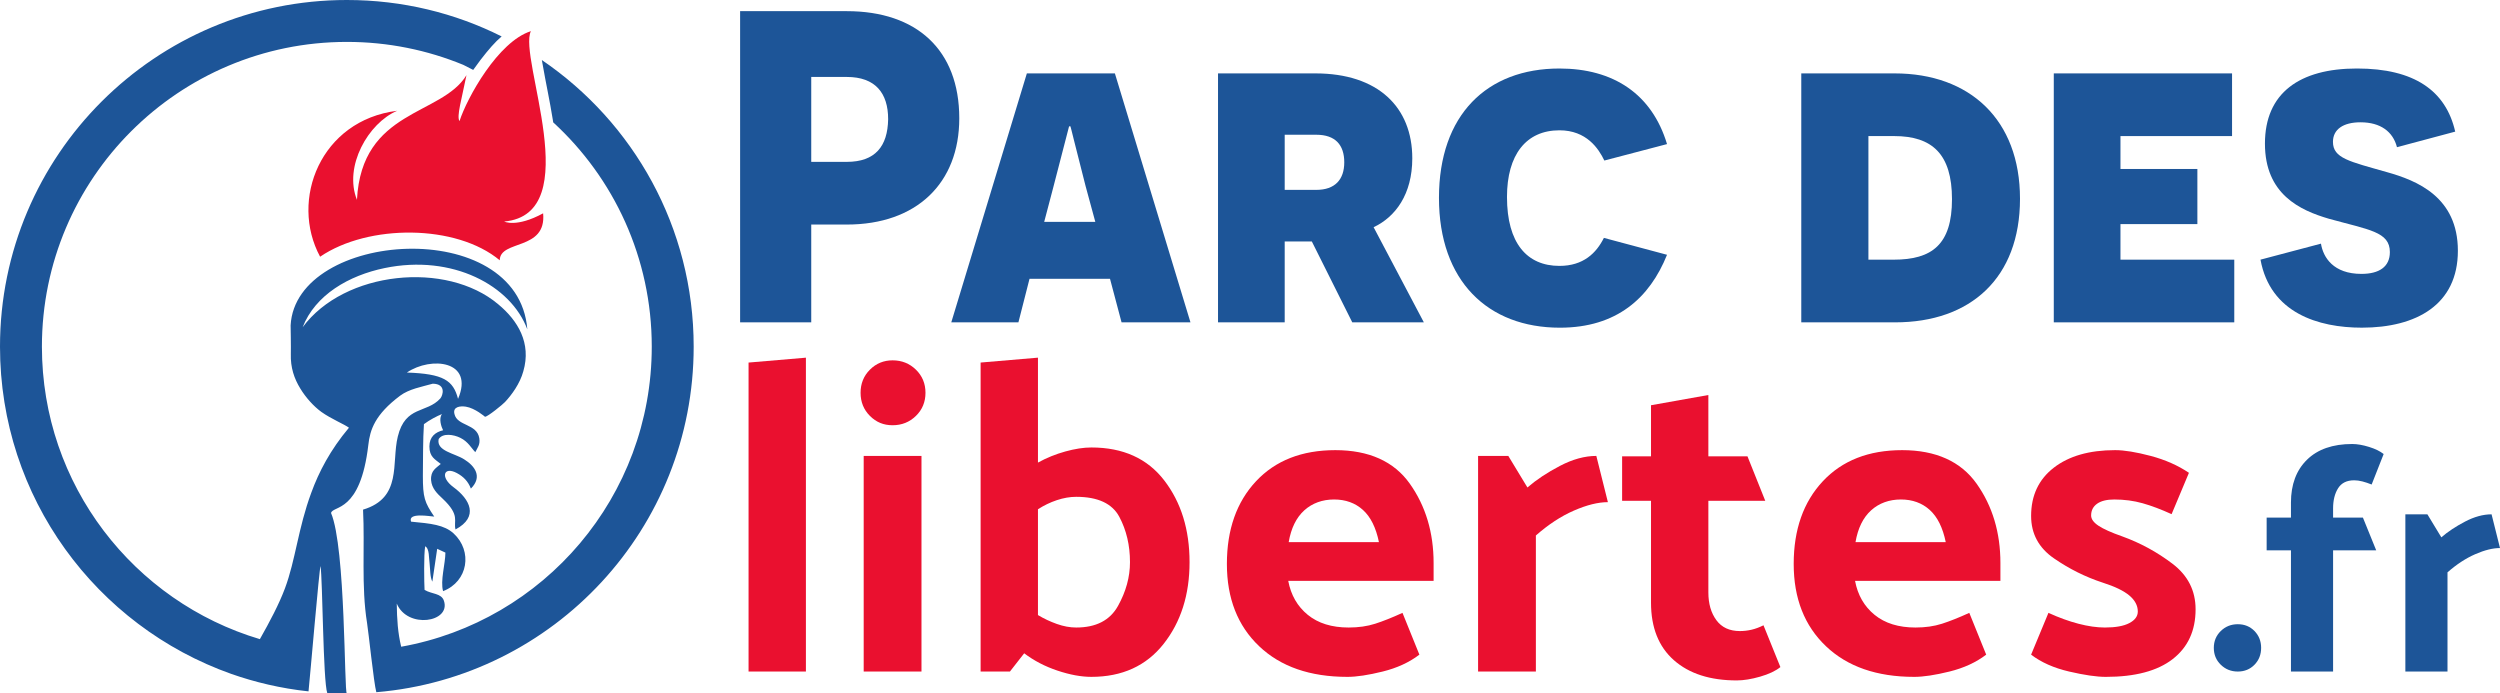
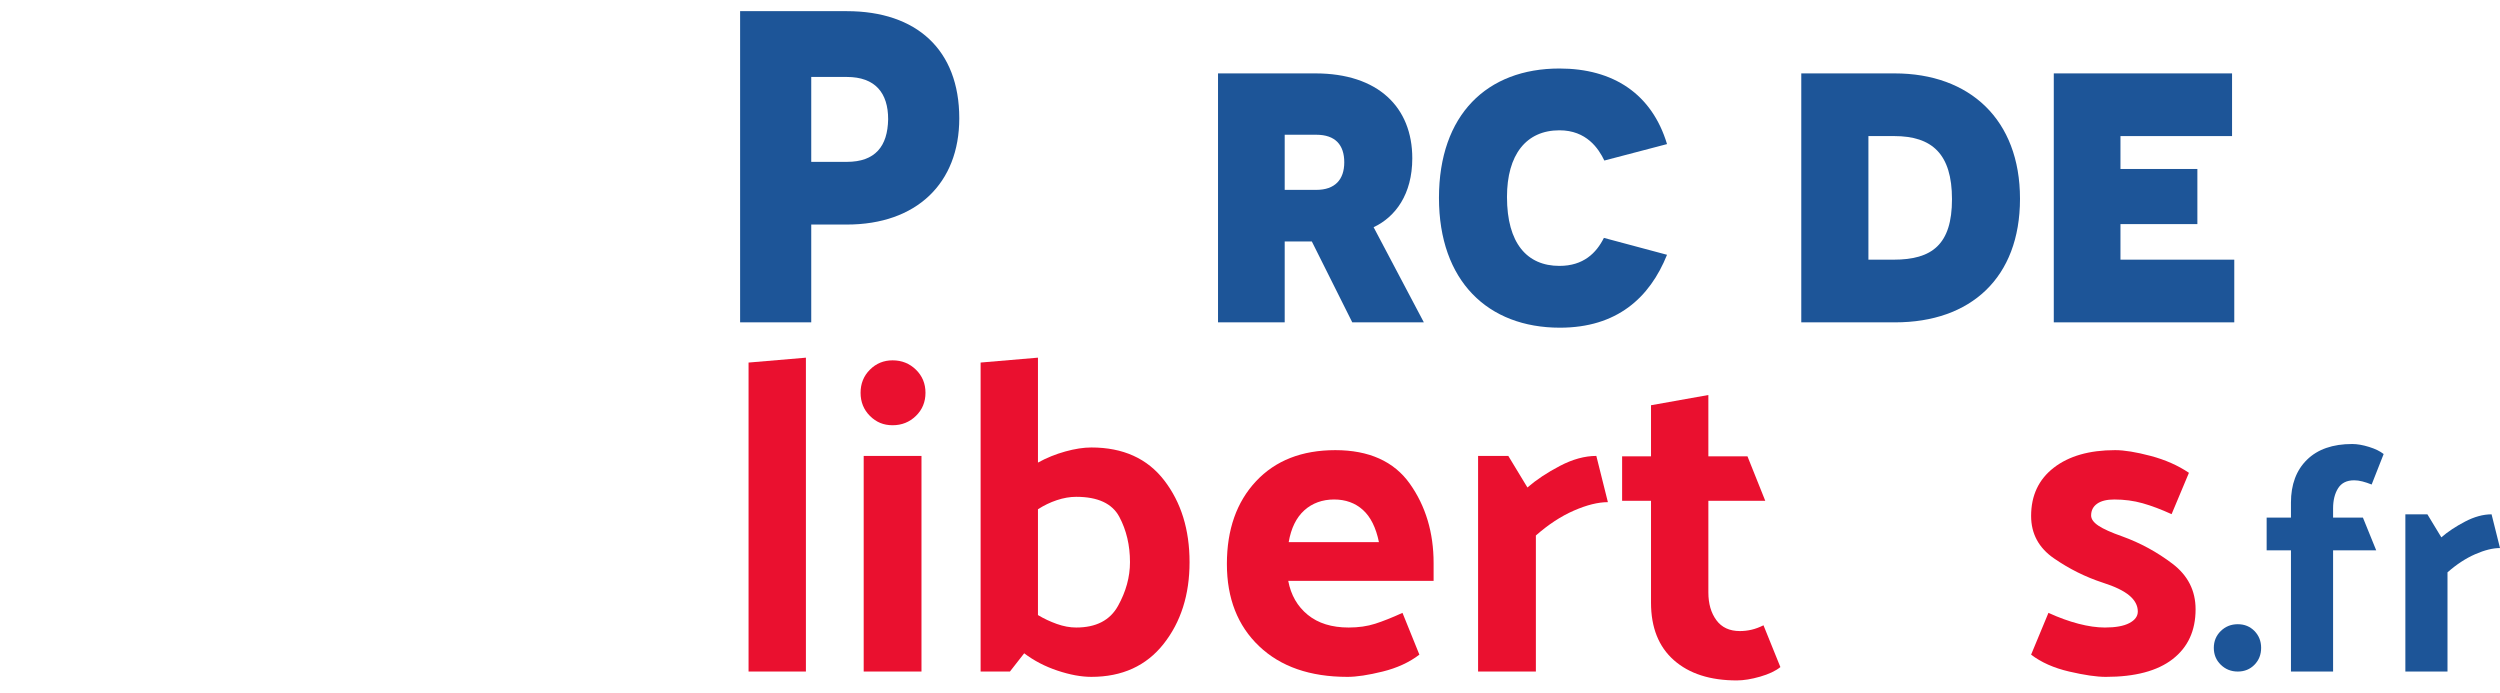
<svg xmlns="http://www.w3.org/2000/svg" id="Calque_2" data-name="Calque 2" viewBox="0 0 4600.94 1276.27">
  <defs>
    <style>
      .cls-1, .cls-2 {
        fill: #1d5598;
      }

      .cls-2, .cls-3 {
        fill-rule: evenodd;
      }

      .cls-3, .cls-4 {
        fill: #ea102f;
      }
    </style>
  </defs>
  <g id="Layer_1" data-name="Layer 1">
    <g>
-       <path class="cls-2" d="M738.32,1190.23c-6.2-25.97-7.75-50-8.14-79.45,19.77,47.28,99.99,34.49,86.82-5.04-4.65-14.34-22.48-12.01-35.66-20.15-.78-12.4-1.55-65.5,1.16-80.23,8.14,4.26,6.59,22.48,8.14,31.78,1.16,10.08.78,25.58,5.04,33.33l8.91-60.46,15.12,6.98c0,20.15-9.69,51.93-4.26,70.93,46.12-17.83,54.65-73.64,19.38-106.19-17.44-15.89-41.47-18.22-78.29-21.7-6.59-17.44,34.88-9.69,42.63-9.3-17.83-26.35-20.93-34.88-20.93-75.19.39-28.68,0-66.66,1.94-94.95,10.46-7.75,23.64-14.73,33.33-18.6-6.59,8.14-1.16,24.03,1.94,29.84-14.34,3.49-25.19,12.01-25.19,29.84,0,19.38,10.46,23.64,20.93,32.17-8.14,7.36-18.99,12.01-17.83,29.84,1.16,15.12,11.24,24.8,21.32,34.11,32.94,31.01,19.38,40.69,23.64,56.59,43.41-23.25,26.74-55.42-3.88-77.9-24.8-18.22-17.83-38.76,6.2-25.97,12.4,6.59,20.93,15.5,25.97,28.68,22.09-22.09,6.98-41.86-12.4-53.87-17.44-11.24-51.55-15.12-46.9-37.21,7.36-11.63,27.52-8.53,39.92-2.33,14.34,6.98,20.54,19.38,27.52,26.35,3.88-8.14,9.3-13.56,7.36-25.58-4.26-27.13-40.69-22.09-45.73-44.57-3.49-13.57,10.46-15.12,20.93-13.57,17.05,2.71,35.27,18.6,35.27,18.6,5.04,0,32.94-22.87,36.82-27.13,12.01-12.79,27.52-33.72,33.72-56.59,15.12-51.93-10.08-93.4-46.12-123.25-95.34-80.61-283.31-61.62-360.05,42.25,23.25-59.69,85.27-95.34,150.77-108.91,125.19-25.97,232.93,32.17,262.77,112.78-16.67-210.84-426.33-182.16-435.63-7.36,0,0,.78,41.47.39,52.71-.78,24.8,6.2,45.35,17.44,63.56,10.08,16.67,24.8,32.94,38.76,43.02,17.83,12.79,42.63,22.87,50.77,29.07-34.49,41.08-55.42,81.39-69.38,119.76-24.03,64.72-29.07,124.41-48.45,175.96-10.85,29.07-27.91,61.24-46.12,93.4-231.77-68.99-401.14-283.7-401.14-538.34,0-309.67,251.53-560.81,561.2-560.81,75.96,0,148.44,15.12,214.33,42.25l18.22,9.3,13.57-18.6c14.73-18.99,26.74-32.94,38.76-43.02C837.54,24.03,740.65,0,638.33,0,286.03,0,0,285.64,0,637.94c0,277.89,177.51,514.31,425.55,602.28,43.02,15.12,91.08,26.74,142.24,32.17,3.1-29.07,19.77-225.95,22.09-230.6,3.88,23.64,4.65,211.61,12.4,233.7,12.01.39,24.03.78,36.04.78-5.04,0-1.94-268.59-29.07-332.15,3.49-14.34,53.87.78,68.6-125.19,3.1-27.91,12.01-55.81,58.52-90.69,16.67-12.4,39.53-16.28,60.07-22.09,25.19.39,18.6,21.7,13.95,27.13-25.19,27.9-64.34,12.79-78.29,70.15-12.01,48.83,8.53,112.78-63.95,134.49,3.49,68.21-3.49,141.08,7.36,208.51,2.71,16.28,12.4,110.46,17.05,127.51,327.11-27.52,584.07-301.53,584.07-636,0-219.36-110.85-412.76-279.44-527.48.39,2.71,1.16,5.43,1.55,8.53,5.81,33.72,13.18,67.05,18.6,101.16l.78,5.04c111.62,102.32,181.38,249.6,181.38,412.76,0,275.95-198.82,505.39-461.21,552.29h0ZM748.79,685.61c44.57-30.23,124.41-22.09,94.18,48.45-8.91-34.11-26.74-46.12-94.18-48.45h0Z" />
-       <path class="cls-3" d="M919.71,479.04c-79.84-66.66-241.84-67.05-330.6-6.59-56.59-104.64,1.16-251.15,141.85-268.59-53.1,22.48-98.83,102.32-74.03,163.94,8.53-167.04,155.8-154.25,201.54-229.44-8.91,44.57-18.6,76.35-12.79,84.49,13.57-42.25,70.93-146.5,131.39-165.49-24.42,47.67,103.87,336.41-49.22,350.36,0,0,22.48,11.63,71.7-15.12,6.59,69.38-79.45,48.06-79.84,86.43h0Z" />
      <g>
        <path class="cls-1" d="M1558.44,20.54c128.45,0,206.99,71.18,206.99,197.18,0,119.45-78.54,195.54-206.99,195.54h-65.45v180h-130.91V20.54h196.36ZM1558.44,297.89c52.36,0,75.27-28.64,76.09-78.54,0-48.27-23.73-77.73-76.09-77.73h-65.45v156.27h65.45Z" />
-         <path class="cls-1" d="M1894.71,513.07l-20.45,80.18h-123.54l139.09-458.17h162l139.09,458.17h-126.81l-21.27-80.18h-148.09ZM1997.79,342.07c-18.82-72.82-27-108-27.82-109.63h-2.45l-29.45,113.72-16.36,62.18h94.09l-18-66.27Z" />
        <path class="cls-1" d="M2414.24,444.34h-49.91v148.9h-122.72V135.08h179.18c115.36,0,178.36,62.18,178.36,156.27,0,66.27-31.09,108-71.18,126.81l92.45,175.09h-131.72l-74.45-148.9ZM2422.42,349.44c34.36,0,51.54-18.82,51.54-50.73s-16.36-50.73-51.54-50.73h-58.09v101.45h58.09Z" />
        <path class="cls-1" d="M3067.96,468.89c-31.91,79.36-92.45,134.18-197.18,134.18-132.54,0-222.54-85.91-222.54-238.9s88.36-238.09,221.72-238.09c99,0,170.18,46.64,197.99,139.09l-115.36,30.27c-10.64-22.09-32.73-55.64-82.63-55.64-61.36,0-96.54,45-96.54,122.72,0,85.09,36.82,126.81,96.54,126.81,44.18,0,67.91-23.73,81.82-51.54l116.18,31.09Z" />
        <path class="cls-1" d="M3486.84,135.08c138.27,0,230.72,85.09,230.72,230.72s-90.82,227.45-229.9,227.45h-172.63V135.08h171.81ZM3485.21,477.89c70.36,0,107.18-27.82,107.18-111.27s-36.82-116.18-106.36-116.18h-47.45v227.45h46.64Z" />
        <path class="cls-1" d="M3779.74,135.08h328.08v115.36h-205.36v60.54h141.54v101.45h-141.54v65.45h209.45v115.36h-332.17V135.08Z" />
-         <path class="cls-1" d="M4271.45,448.43c4.09,25.36,22.91,55.63,74.45,55.63,32.73,0,52.36-13.09,52.36-40.09,0-37.63-38.45-40.91-112.09-61.36-53.18-15.54-117.82-45-117.82-138.27s63.82-138.27,169.36-138.27,163.63,40.91,180.81,116.18l-107.18,28.64c-7.36-28.64-30.27-45.82-67.09-45.82-31.91,0-50.73,13.09-50.73,36,0,30.27,30.27,36,99,55.63,55.64,15.55,130.91,45.82,130.91,144.81s-76.09,141.54-176.72,141.54c-80.18,0-168.54-27-186.54-125.18l111.27-29.45Z" />
        <path class="cls-4" d="M1483.17,658.25v577.62h-105.54v-568.62l105.54-9Z" />
        <path class="cls-4" d="M1642.7,663.16c16.9,0,31.22,5.73,42.95,17.18,11.72,11.45,17.59,25.64,17.59,42.54s-5.87,31.09-17.59,42.54c-11.74,11.45-26.05,17.18-42.95,17.18s-30.27-5.73-41.73-17.18c-11.45-11.46-17.18-25.63-17.18-42.54s5.73-31.09,17.18-42.54c11.45-11.46,25.36-17.18,41.73-17.18ZM1695.88,839.06v396.81h-106.36v-396.81h106.36Z" />
        <path class="cls-4" d="M1910.24,658.25v193.09c15.81-8.72,32.59-15.54,50.32-20.45,17.72-4.91,33.67-7.36,47.86-7.36,58.36,0,103.09,20.19,134.18,60.54,31.09,40.37,46.63,90.55,46.63,150.54s-15.95,110.18-47.86,150.54c-31.91,40.37-76.23,60.54-132.95,60.54-18.55,0-39.27-3.82-62.18-11.46-22.91-7.63-43.36-18.27-61.36-31.91l-26.18,33.54h-54v-568.62l105.54-9ZM1980.6,1154.88c36.54,0,62.18-13.22,76.91-39.68,14.73-26.45,22.09-53.31,22.09-80.59,0-31.09-6.55-58.91-19.64-83.45s-39.55-36.82-79.36-36.82c-11.45,0-23.32,2.05-35.59,6.14-12.27,4.09-23.87,9.69-34.77,16.77v194.72c10.9,6.54,22.5,12,34.77,16.36,12.27,4.37,24.14,6.54,35.59,6.54Z" />
        <path class="cls-4" d="M2479.68,1245.69c-68.73,0-122.87-18.82-162.41-56.45-39.55-37.63-59.32-88.08-59.32-151.36s17.86-113.99,53.59-152.18c35.72-38.17,84.4-57.27,146.04-57.27s107.86,20.59,137.04,61.77c29.17,41.19,43.77,89.87,43.77,146.04v32.73h-267.54c4.91,26.18,16.9,47.04,36,62.59,19.09,15.54,44.18,23.32,75.27,23.32,18,0,34.22-2.31,48.68-6.95,14.45-4.63,31.22-11.31,50.32-20.04l31.09,76.91c-18.55,14.19-41.05,24.54-67.5,31.09-26.46,6.54-48.14,9.82-65.04,9.82ZM2537.77,997.79c-5.46-26.72-15.28-46.49-29.45-59.32-14.19-12.81-31.91-19.23-53.18-19.23s-40.09,6.69-54.82,20.04c-14.73,13.37-24.28,32.87-28.64,58.5h166.09Z" />
        <path class="cls-4" d="M2937.85,839.06l21.27,85.09c-18,0-38.86,5.19-62.59,15.54-23.73,10.37-47.04,25.64-69.95,45.82v250.36h-106.36v-396.81h55.63l35.18,58.09c16.36-14.18,36.27-27.41,59.73-39.68,23.45-12.27,45.82-18.41,67.09-18.41Z" />
        <path class="cls-4" d="M3276.56,1227.69c-8.73,7.09-21.14,12.95-37.23,17.59-16.09,4.63-30.41,6.95-42.95,6.95-49.09,0-87.68-12.41-115.77-37.23-28.1-24.81-42.13-60.13-42.13-105.95v-187.36h-53.18v-81.82h53.18v-94.09l105.54-18.82v112.91h72l32.73,81.82h-104.72v168.54c0,20.74,4.91,37.78,14.73,51.13,9.82,13.37,24.26,20.04,43.36,20.04,7.08,0,14.18-.82,21.27-2.45,7.08-1.64,14.45-4.36,22.09-8.18l31.09,76.91Z" />
-         <path class="cls-4" d="M3522.82,1245.69c-68.73,0-122.87-18.82-162.41-56.45-39.55-37.63-59.32-88.08-59.32-151.36s17.86-113.99,53.59-152.18c35.72-38.17,84.4-57.27,146.04-57.27s107.86,20.59,137.04,61.77c29.17,41.19,43.77,89.87,43.77,146.04v32.73h-267.54c4.91,26.18,16.9,47.04,36,62.59,19.09,15.54,44.18,23.32,75.27,23.32,18,0,34.22-2.31,48.68-6.95,14.45-4.63,31.22-11.31,50.32-20.04l31.09,76.91c-18.55,14.19-41.05,24.54-67.5,31.09-26.46,6.54-48.14,9.82-65.04,9.82ZM3580.91,997.79c-5.46-26.72-15.28-46.49-29.45-59.32-14.19-12.81-31.91-19.23-53.18-19.23s-40.09,6.69-54.82,20.04c-14.73,13.37-24.28,32.87-28.64,58.5h166.09Z" />
        <path class="cls-4" d="M3996.53,946.24c-19.1-8.72-36.82-15.4-53.18-20.04-16.36-4.63-33.83-6.95-52.36-6.95-13.64,0-24.14,2.59-31.5,7.77-7.36,5.19-11.04,12.41-11.04,21.68,0,6.54,4.5,12.82,13.5,18.82,9,6.01,23.59,12.55,43.77,19.64,33.26,12,64.08,28.78,92.45,50.32,28.35,21.55,42.54,49.5,42.54,83.86,0,39.27-14.05,69.83-42.13,91.63-28.1,21.82-69.13,32.73-123.13,32.73-16.91,0-39.41-3.27-67.5-9.82-28.1-6.54-51.42-16.9-69.95-31.09l31.91-76.91c19.09,8.73,37.5,15.42,55.23,20.04,17.72,4.64,33.95,6.95,48.68,6.95,19.64,0,34.63-2.72,45-8.18,10.36-5.45,15.55-12.54,15.55-21.27,0-10.9-5.19-20.72-15.55-29.45-10.37-8.72-26.73-16.63-49.09-23.73-31.64-10.35-61.5-25.22-89.59-44.59-28.1-19.35-42.13-45.41-42.13-78.13,0-37.63,13.91-67.22,41.73-88.77,27.82-21.54,65.45-32.32,112.91-32.32,16.9,0,38.72,3.55,65.45,10.64,26.72,7.09,50.18,17.46,70.36,31.09l-31.91,76.09Z" />
        <path class="cls-1" d="M4118.39,1148.79c12.32,0,22.56,4.18,30.72,12.53,8.15,8.35,12.23,18.7,12.23,31.02s-4.08,22.67-12.23,31.02c-8.16,8.35-18.4,12.53-30.72,12.53s-22.77-4.18-31.32-12.53c-8.56-8.35-12.82-18.69-12.82-31.02s4.27-22.67,12.82-31.02c8.55-8.35,18.98-12.53,31.32-12.53Z" />
        <path class="cls-1" d="M4216.21,925.1c0-33.4,9.84-59.74,29.53-79.03,19.68-19.28,47.42-28.93,83.21-28.93,9.14,0,19.48,1.79,31.02,5.37,11.53,3.58,20.48,7.96,26.84,13.12l-22.07,56.07c-5.96-2.39-11.63-4.27-17-5.67-5.37-1.39-10.44-2.09-15.21-2.09-13.52,0-23.37,4.87-29.53,14.61-6.17,9.75-9.24,22.17-9.24,37.28v16.7h54.88l24.46,60.24h-79.33v223.09h-77.54v-223.09h-44.74v-60.24h44.74v-27.44Z" />
        <path class="cls-1" d="M4585.43,946.58l15.51,62.03c-13.12,0-28.33,3.78-45.63,11.33-17.3,7.56-34.3,18.7-51,33.4v182.52h-77.54v-289.3h40.56l25.65,42.35c11.93-10.34,26.44-19.98,43.54-28.93,17.09-8.95,33.4-13.42,48.91-13.42Z" />
      </g>
    </g>
  </g>
</svg>